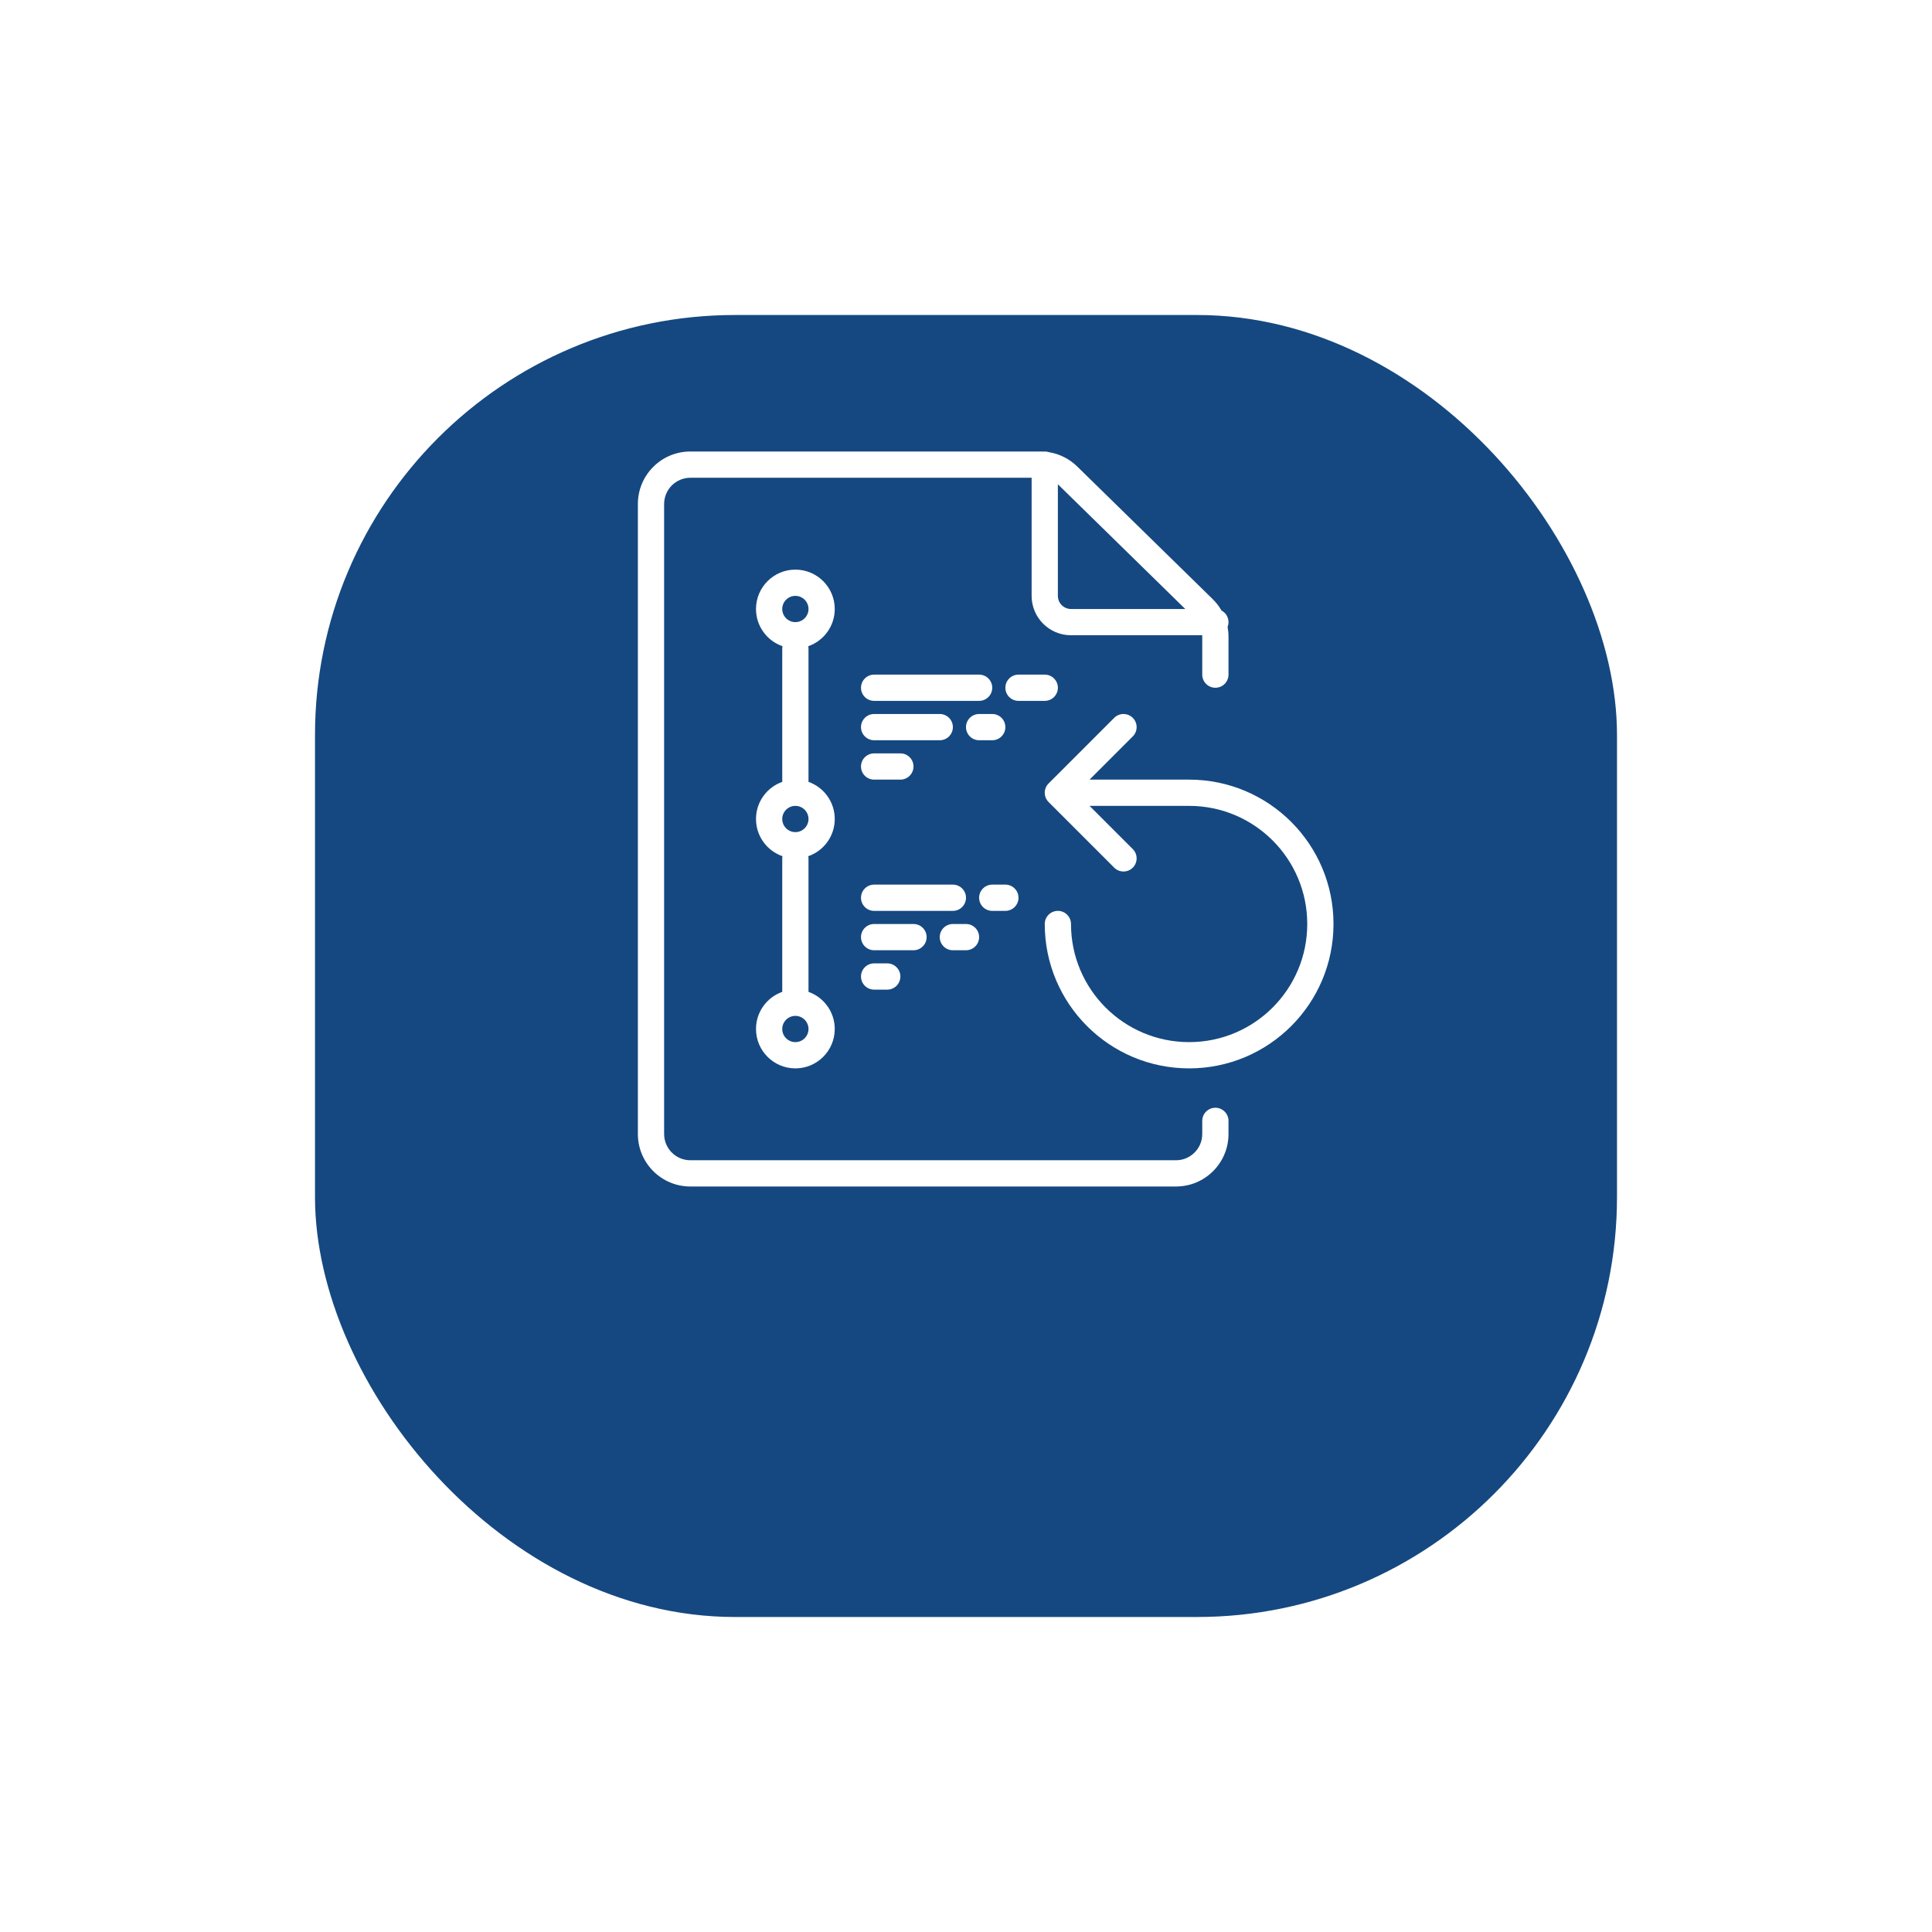
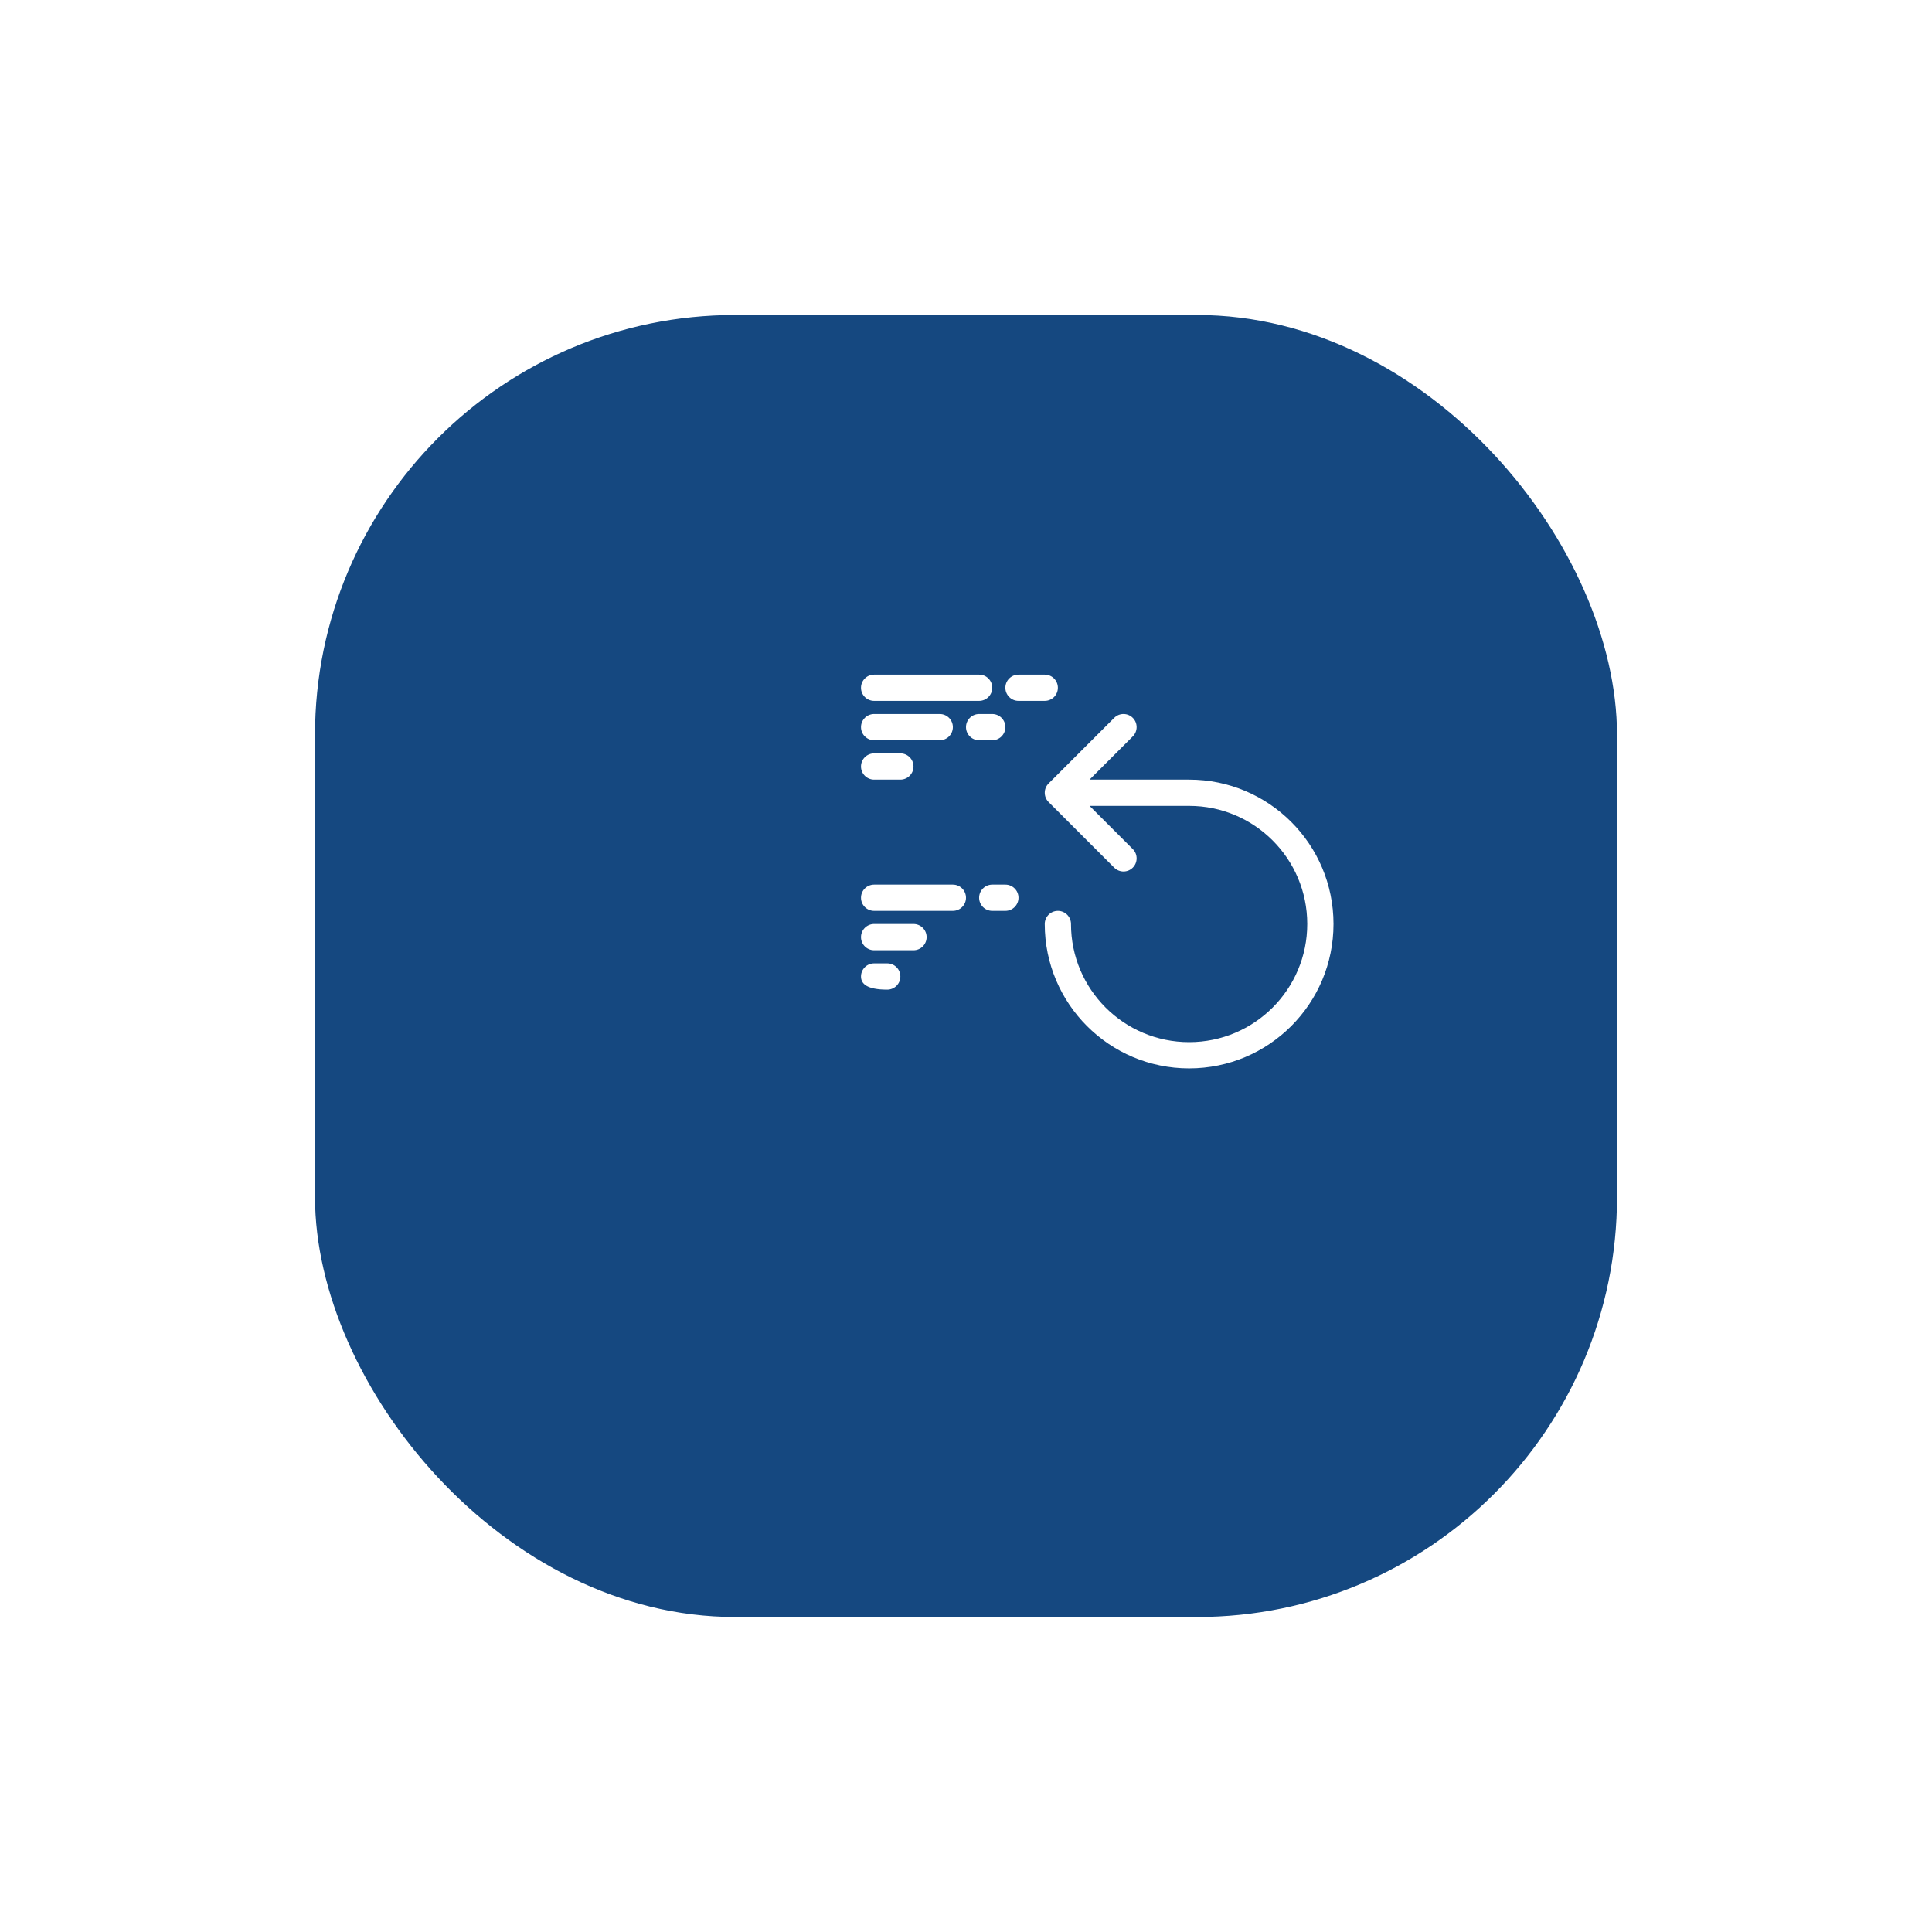
<svg xmlns="http://www.w3.org/2000/svg" width="92" height="92" viewBox="0 0 92 92" fill="none">
  <g filter="url(#filter0_d_194_408)">
    <rect x="15" y="8" width="62" height="62" rx="20" fill="#154880" />
  </g>
-   <path fill-rule="evenodd" clip-rule="evenodd" d="M32.875 22.75C32.185 22.75 31.625 23.31 31.625 24V54C31.625 54.69 32.185 55.25 32.875 55.25H56C56.69 55.25 57.25 54.69 57.25 54V53.375C57.25 53.03 57.53 52.75 57.875 52.75C58.22 52.75 58.5 53.03 58.5 53.375V54C58.5 55.381 57.381 56.5 56 56.5H32.875C31.494 56.5 30.375 55.381 30.375 54V24C30.375 22.619 31.494 21.5 32.875 21.5H49.547C49.593 21.5 49.638 21.501 49.682 21.504C49.705 21.501 49.727 21.5 49.75 21.5C49.82 21.5 49.887 21.511 49.95 21.532C50.455 21.615 50.926 21.851 51.296 22.214L57.749 28.531C57.914 28.693 58.055 28.876 58.168 29.073C58.366 29.178 58.5 29.386 58.5 29.625C58.5 29.706 58.485 29.783 58.457 29.854C58.485 30.006 58.5 30.161 58.5 30.317V32.125C58.5 32.47 58.22 32.75 57.875 32.75C57.53 32.75 57.25 32.47 57.25 32.125V30.317C57.25 30.295 57.249 30.272 57.248 30.25H51C49.965 30.25 49.125 29.41 49.125 28.375V22.75H32.875ZM50.375 28.375V23.063C50.391 23.077 50.407 23.092 50.422 23.107L56.441 29H51C50.655 29 50.375 28.72 50.375 28.375Z" fill="white" />
  <path d="M62.25 44C62.25 40.893 59.732 38.375 56.625 38.375H51.884L53.942 40.433C54.186 40.677 54.186 41.073 53.942 41.317C53.698 41.561 53.302 41.561 53.058 41.317L49.933 38.192C49.689 37.948 49.689 37.552 49.933 37.308L53.058 34.183C53.302 33.939 53.698 33.939 53.942 34.183C54.186 34.427 54.186 34.823 53.942 35.067L51.884 37.125H56.625C60.422 37.125 63.5 40.203 63.5 44C63.5 47.797 60.422 50.875 56.625 50.875C52.828 50.875 49.75 47.797 49.75 44C49.75 43.655 50.03 43.375 50.375 43.375C50.72 43.375 51 43.655 51 44C51 47.107 53.518 49.625 56.625 49.625C59.732 49.625 62.25 47.107 62.25 44Z" fill="white" />
-   <path fill-rule="evenodd" clip-rule="evenodd" d="M37.875 27.125C36.84 27.125 36 27.965 36 29C36 29.82 36.526 30.516 37.259 30.771C37.253 30.805 37.25 30.84 37.25 30.875V37.232C36.522 37.489 36 38.184 36 39C36 39.82 36.526 40.516 37.259 40.771C37.253 40.805 37.25 40.84 37.25 40.875V47.232C36.522 47.489 36 48.184 36 49C36 50.035 36.84 50.875 37.875 50.875C38.91 50.875 39.75 50.035 39.75 49C39.75 48.184 39.228 47.489 38.5 47.232V40.875C38.5 40.84 38.497 40.805 38.491 40.771C39.224 40.516 39.75 39.82 39.75 39C39.75 38.184 39.228 37.489 38.5 37.232V30.875C38.5 30.84 38.497 30.805 38.491 30.771C39.224 30.516 39.75 29.82 39.75 29C39.75 27.965 38.91 27.125 37.875 27.125ZM37.25 29C37.25 28.655 37.53 28.375 37.875 28.375C38.22 28.375 38.5 28.655 38.5 29C38.5 29.345 38.22 29.625 37.875 29.625C37.53 29.625 37.25 29.345 37.25 29ZM37.875 38.375C37.53 38.375 37.25 38.655 37.25 39C37.25 39.345 37.53 39.625 37.875 39.625C38.22 39.625 38.5 39.345 38.5 39C38.5 38.655 38.22 38.375 37.875 38.375ZM37.25 49C37.25 48.655 37.53 48.375 37.875 48.375C38.22 48.375 38.5 48.655 38.5 49C38.5 49.345 38.22 49.625 37.875 49.625C37.53 49.625 37.25 49.345 37.25 49Z" fill="white" />
  <path d="M41 32.75C41 32.405 41.28 32.125 41.625 32.125H46.625C46.97 32.125 47.25 32.405 47.25 32.75C47.25 33.095 46.97 33.375 46.625 33.375H41.625C41.28 33.375 41 33.095 41 32.75Z" fill="white" />
  <path d="M41.625 42.125C41.28 42.125 41 42.405 41 42.75C41 43.095 41.28 43.375 41.625 43.375H45.375C45.72 43.375 46 43.095 46 42.75C46 42.405 45.72 42.125 45.375 42.125H41.625Z" fill="white" />
  <path d="M46 34.625C46 34.28 46.28 34 46.625 34H47.25C47.595 34 47.875 34.28 47.875 34.625C47.875 34.97 47.595 35.25 47.25 35.25H46.625C46.28 35.25 46 34.97 46 34.625Z" fill="white" />
-   <path d="M45.375 44C45.03 44 44.75 44.28 44.75 44.625C44.75 44.97 45.03 45.25 45.375 45.25H46C46.345 45.25 46.625 44.97 46.625 44.625C46.625 44.28 46.345 44 46 44H45.375Z" fill="white" />
-   <path d="M41 46.5C41 46.155 41.28 45.875 41.625 45.875H42.25C42.595 45.875 42.875 46.155 42.875 46.5C42.875 46.845 42.595 47.125 42.25 47.125H41.625C41.28 47.125 41 46.845 41 46.5Z" fill="white" />
+   <path d="M41 46.5C41 46.155 41.28 45.875 41.625 45.875H42.25C42.595 45.875 42.875 46.155 42.875 46.5C42.875 46.845 42.595 47.125 42.25 47.125C41.28 47.125 41 46.845 41 46.5Z" fill="white" />
  <path d="M41.625 35.875C41.28 35.875 41 36.155 41 36.5C41 36.845 41.28 37.125 41.625 37.125H42.875C43.22 37.125 43.5 36.845 43.5 36.5C43.5 36.155 43.22 35.875 42.875 35.875H41.625Z" fill="white" />
  <path d="M47.875 32.75C47.875 32.405 48.155 32.125 48.5 32.125H49.75C50.095 32.125 50.375 32.405 50.375 32.75C50.375 33.095 50.095 33.375 49.75 33.375H48.5C48.155 33.375 47.875 33.095 47.875 32.75Z" fill="white" />
  <path d="M47.25 42.125C46.905 42.125 46.625 42.405 46.625 42.75C46.625 43.095 46.905 43.375 47.25 43.375H47.875C48.22 43.375 48.5 43.095 48.5 42.75C48.5 42.405 48.22 42.125 47.875 42.125H47.25Z" fill="white" />
  <path d="M41 34.625C41 34.28 41.28 34 41.625 34H44.75C45.095 34 45.375 34.28 45.375 34.625C45.375 34.97 45.095 35.25 44.75 35.25H41.625C41.28 35.25 41 34.97 41 34.625Z" fill="white" />
  <path d="M41.625 44C41.28 44 41 44.28 41 44.625C41 44.97 41.28 45.25 41.625 45.25H43.5C43.845 45.25 44.125 44.97 44.125 44.625C44.125 44.28 43.845 44 43.5 44H41.625Z" fill="white" />
  <defs>
    <filter id="filter0_d_194_408" x="0" y="0" width="92" height="92" filterUnits="userSpaceOnUse" color-interpolation-filters="sRGB">
      <feFlood flood-opacity="0" result="BackgroundImageFix" />
      <feColorMatrix in="SourceAlpha" type="matrix" values="0 0 0 0 0 0 0 0 0 0 0 0 0 0 0 0 0 0 127 0" result="hardAlpha" />
      <feOffset dy="7" />
      <feGaussianBlur stdDeviation="7.5" />
      <feColorMatrix type="matrix" values="0 0 0 0 0 0 0 0 0 0 0 0 0 0 0 0 0 0 0.1 0" />
      <feBlend mode="normal" in2="BackgroundImageFix" result="effect1_dropShadow_194_408" />
      <feBlend mode="normal" in="SourceGraphic" in2="effect1_dropShadow_194_408" result="shape" />
    </filter>
  </defs>
</svg>